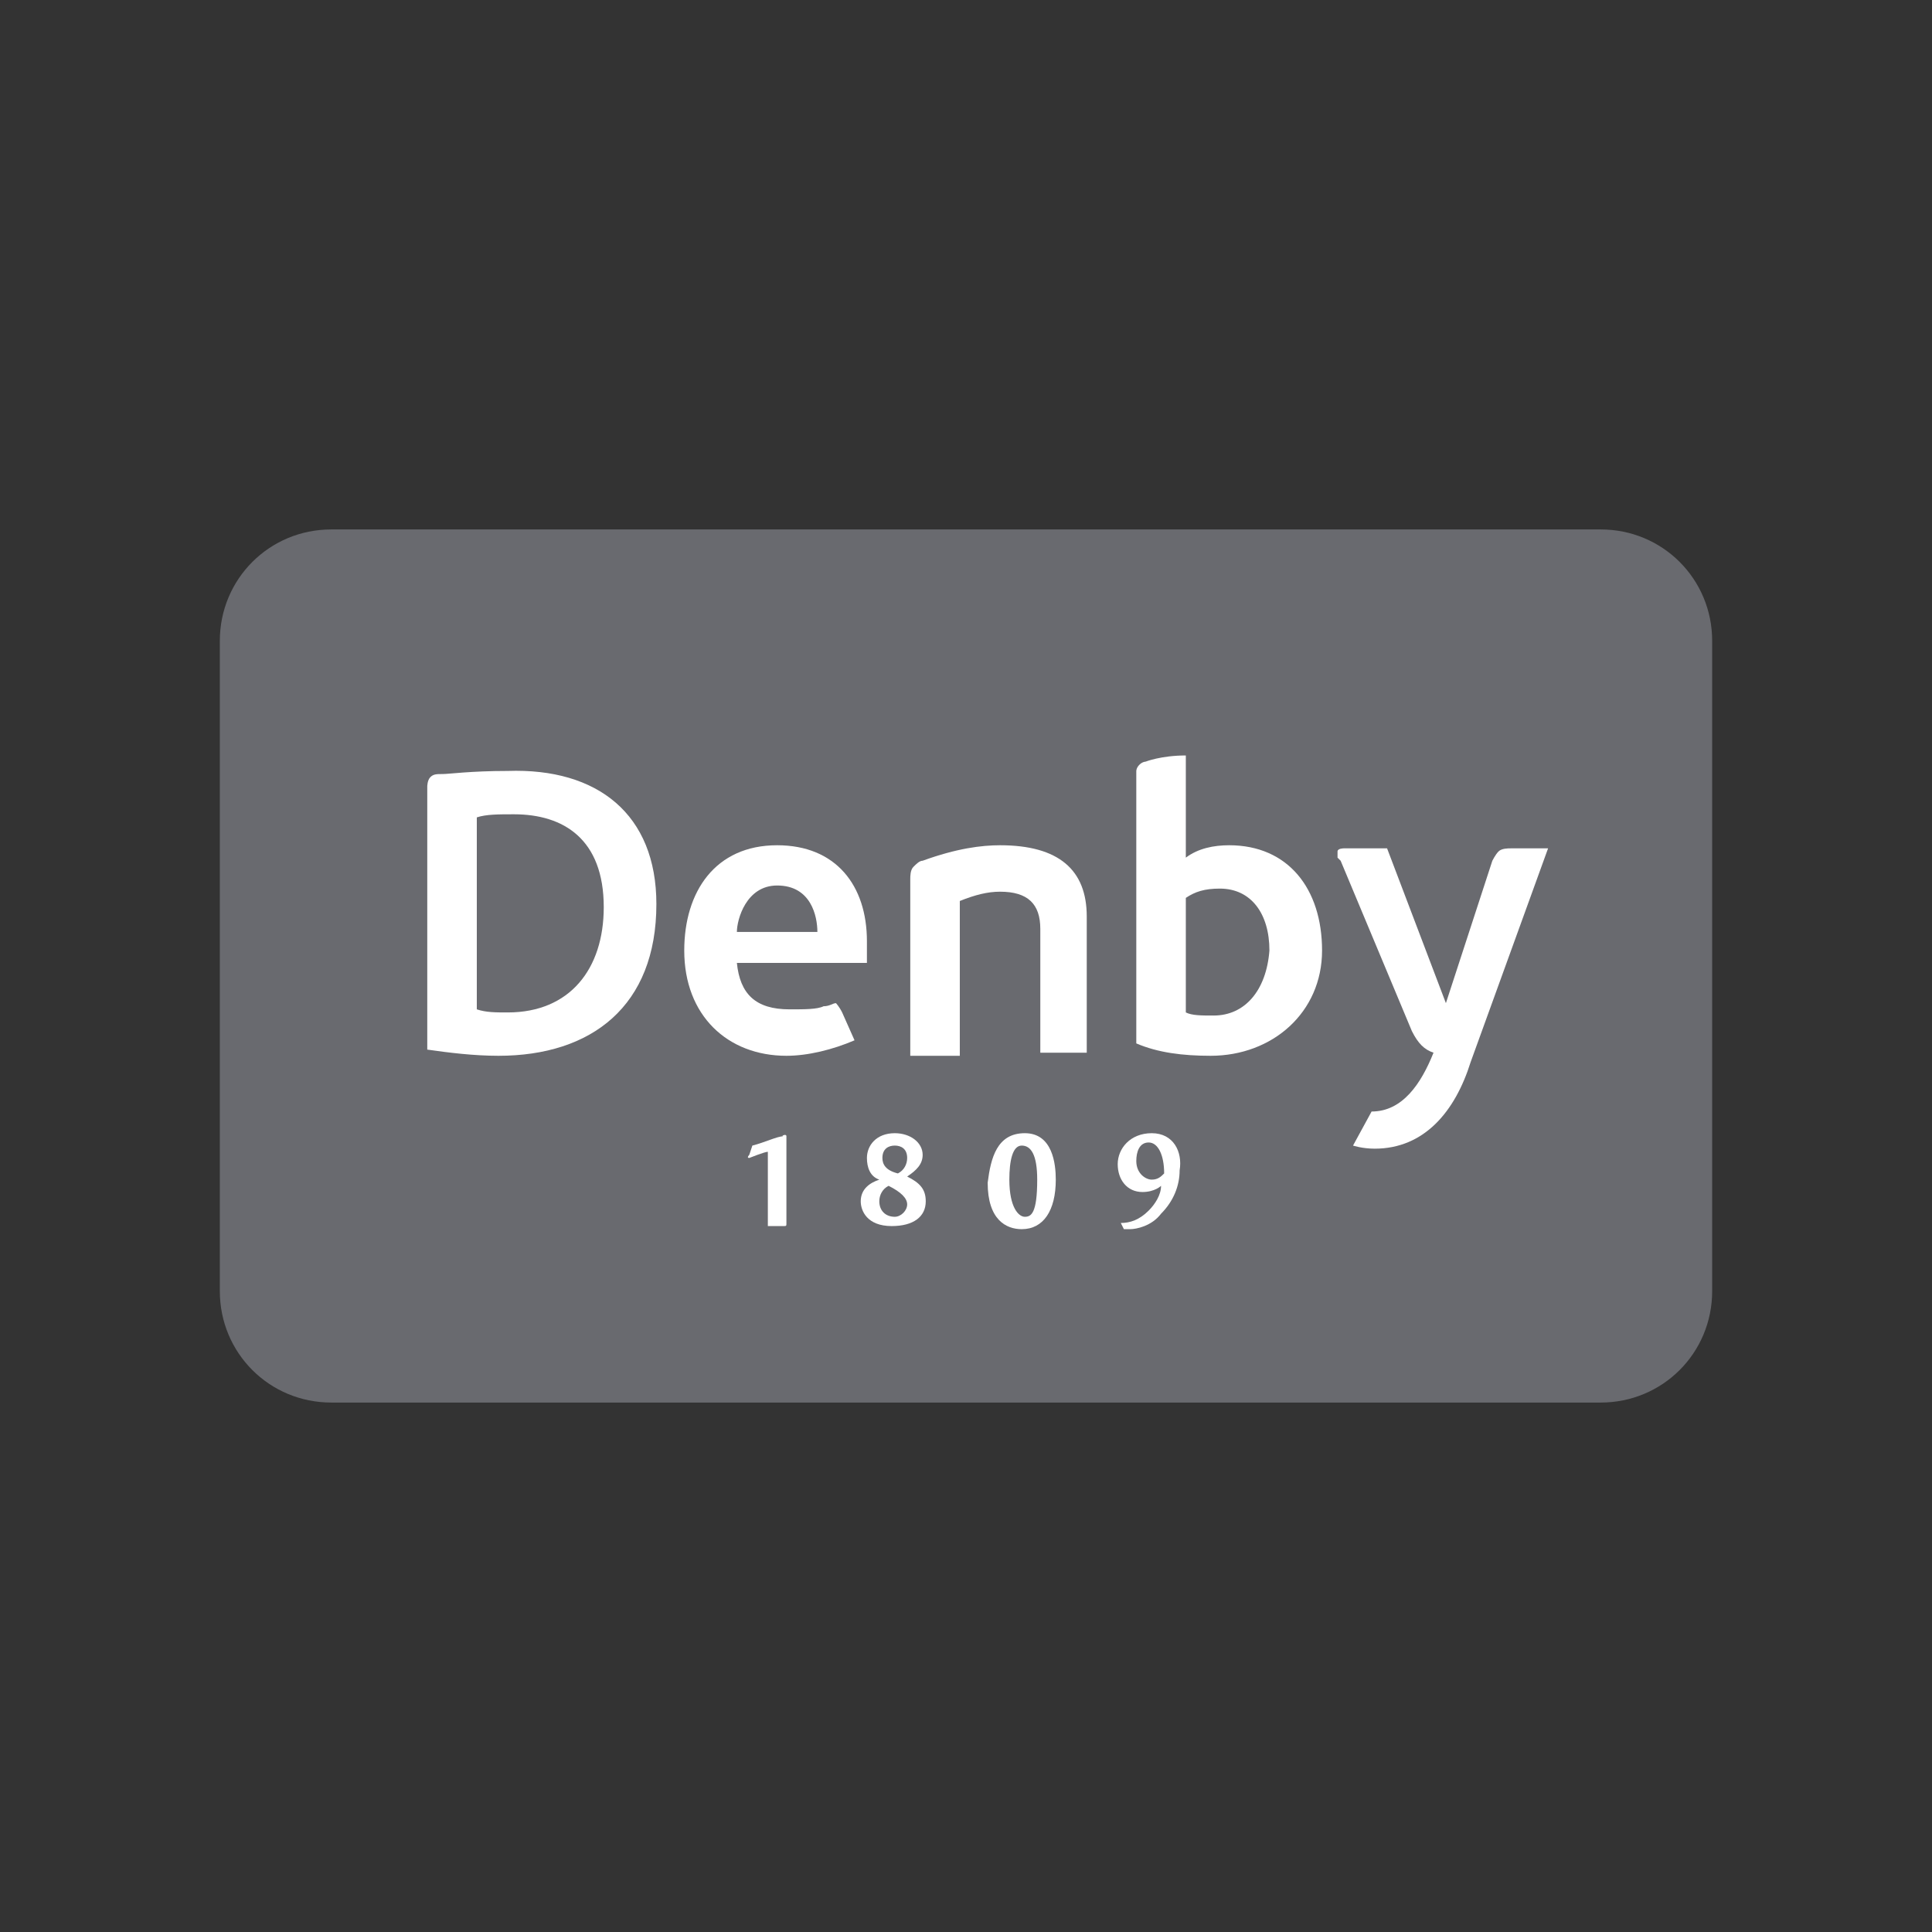
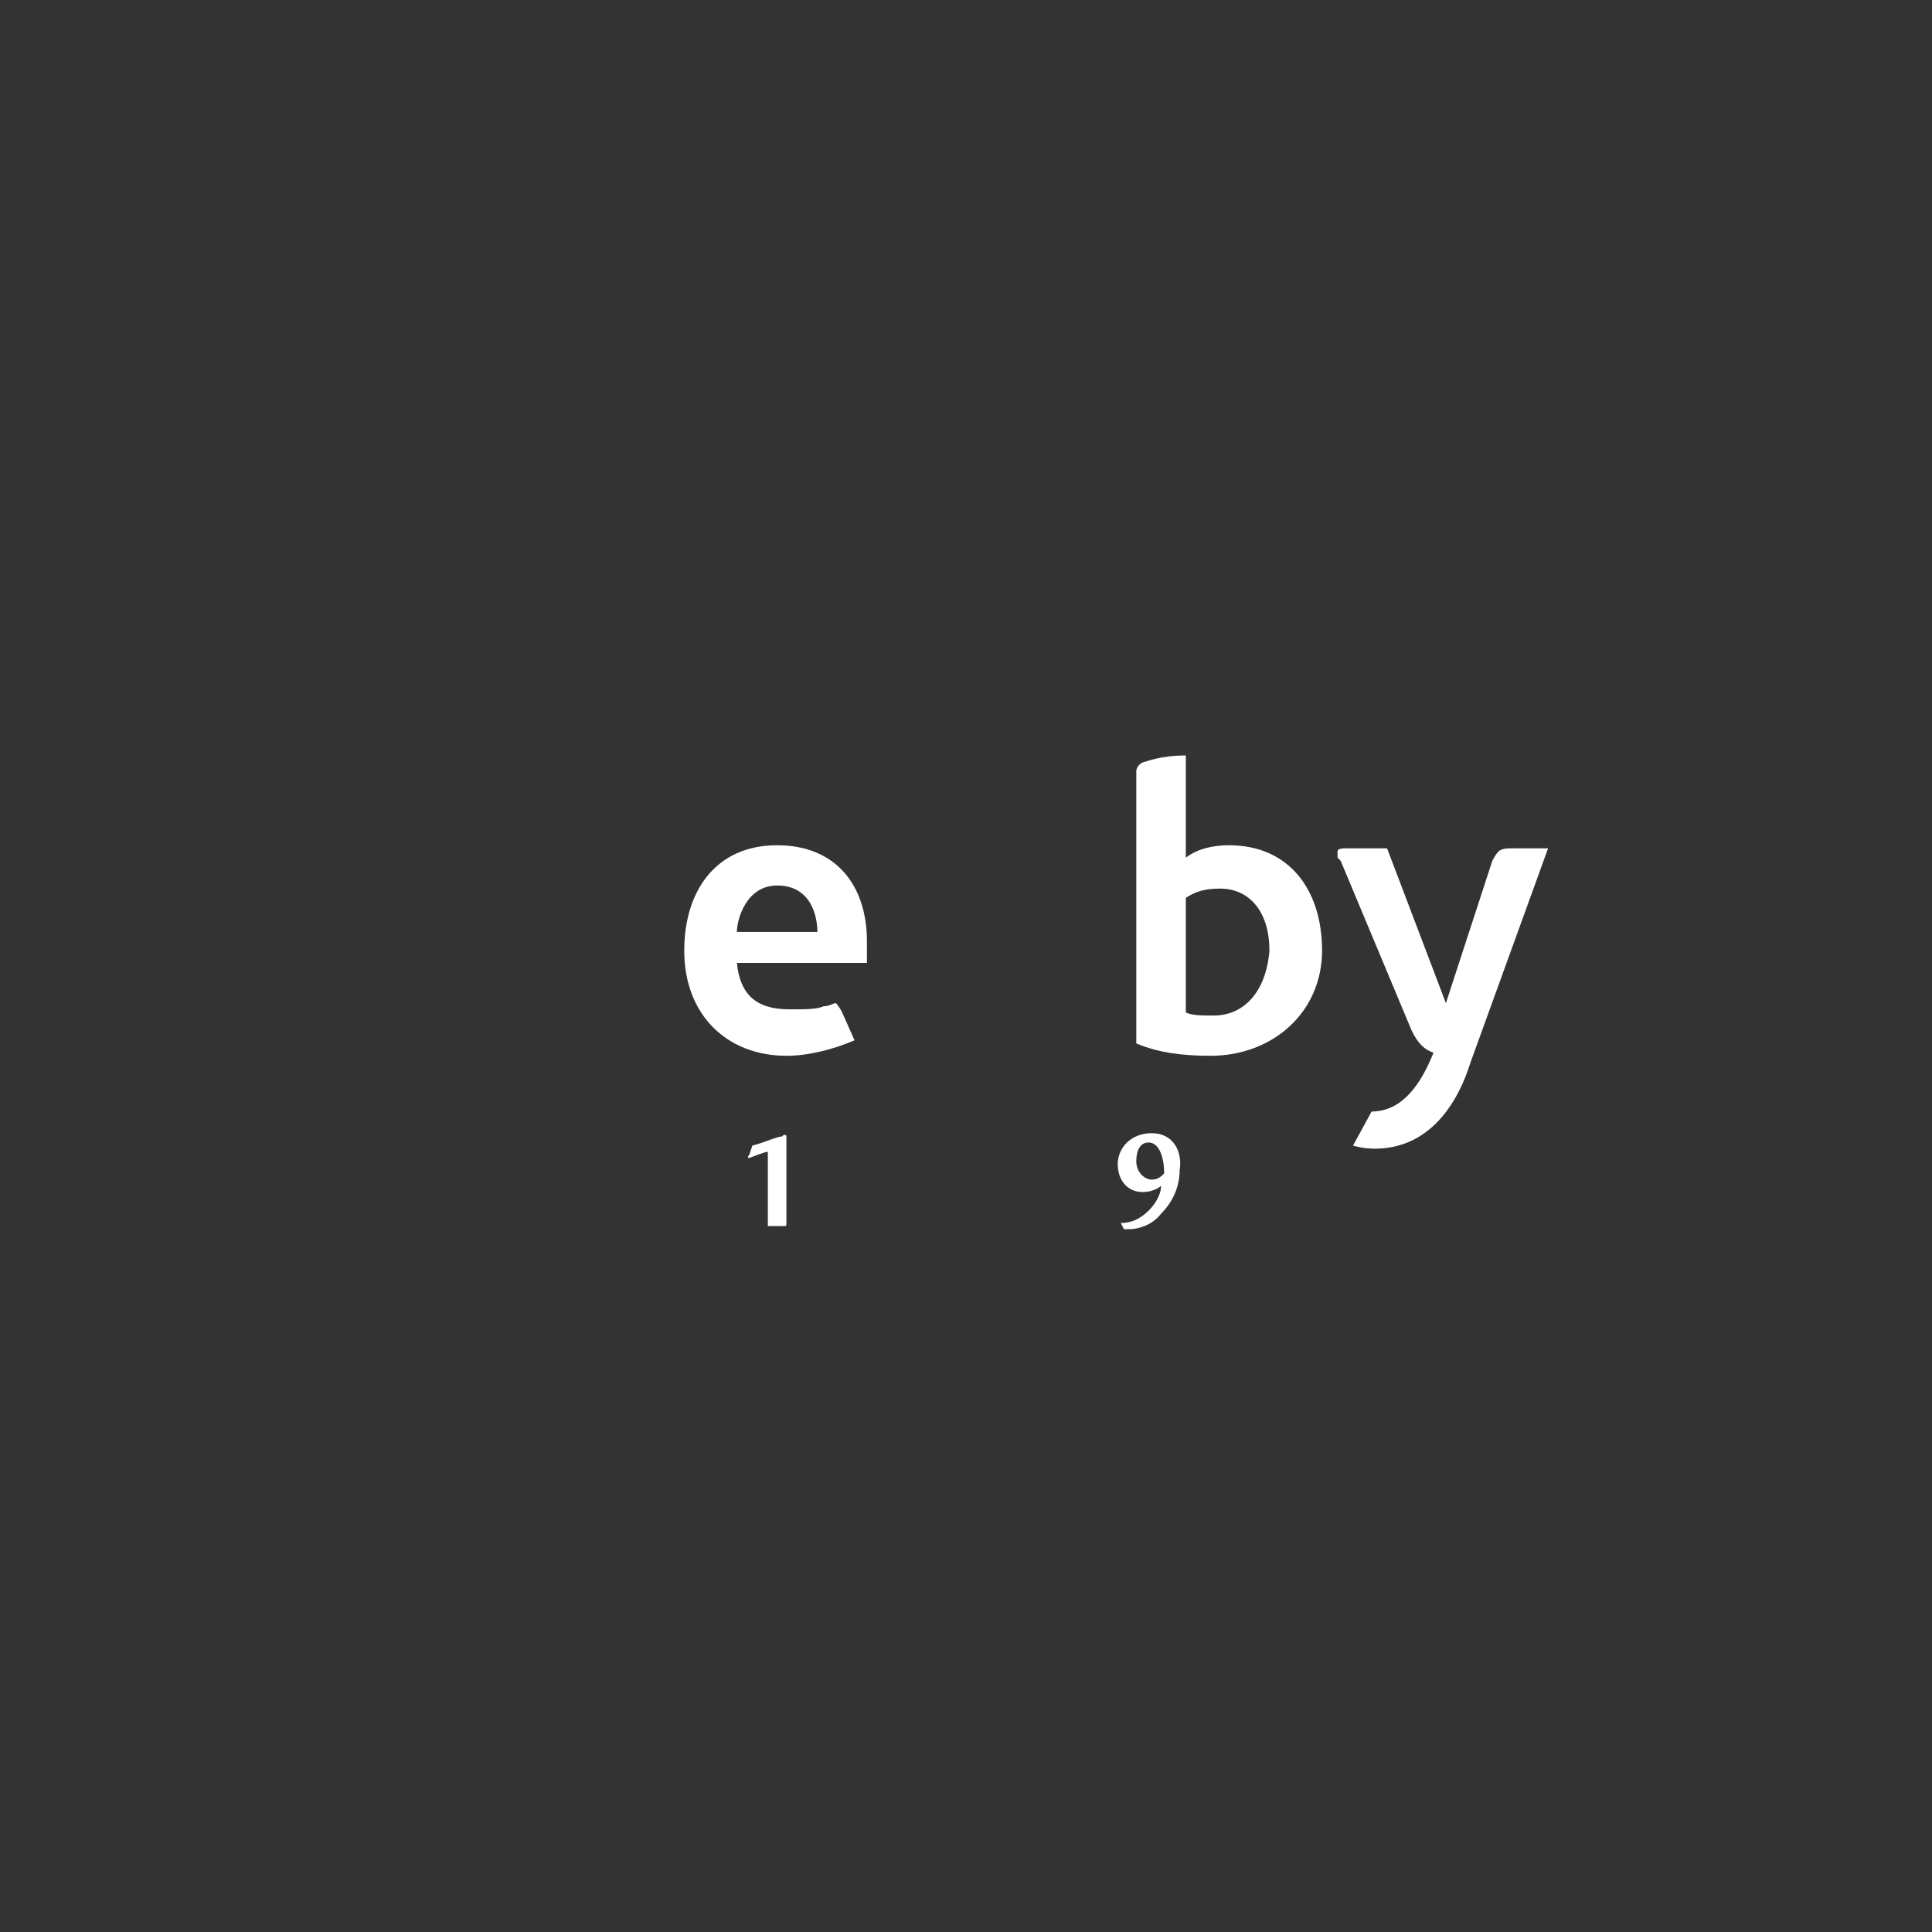
<svg xmlns="http://www.w3.org/2000/svg" version="1.2" baseProfile="tiny-ps" viewBox="0 0 62.4 62.4" xml:space="preserve">
  <rect x="0" y="0" width="62.4" height="62.4" fill="#333333" stroke="none" />
  <title>The Denby Pottery Company Ltd.</title>
  <g>
-     <path fill="#696A6F" d="M55.3,41.7c0,2-1.6,3.6-3.6,3.6h-41c-2,0-3.6-1.6-3.6-3.6v-21c0-2,1.6-3.6,3.6-3.6h41c2,0,3.6,1.6,3.6,3.6   V41.7z" />
    <g>
-       <path fill="#FFFFFF" d="M16.4,24.9c-1.2,0-1.9,0.1-2.1,0.1c-0.2,0-0.3,0-0.4,0.1c-0.1,0.1-0.1,0.3-0.1,0.3v8.5l0,0    c0.7,0.1,1.5,0.2,2.3,0.2c3,0,5.1-1.6,5.1-4.9C21.2,26.3,19.3,24.8,16.4,24.9z M16.4,32.7c-0.4,0-0.7,0-1-0.1l0-6.2    c0.3-0.1,0.7-0.1,1.2-0.1c1.6,0,2.9,0.8,2.9,3C19.5,31.3,18.4,32.7,16.4,32.7z" />
      <path fill="#FFFFFF" d="M28,30.4c0-1.8-1-3.1-2.9-3.1c-2,0-3,1.5-3,3.4c0,2.1,1.4,3.4,3.3,3.4c0.7,0,1.5-0.2,2.2-0.5l-0.4-0.9    c-0.1-0.2-0.2-0.3-0.2-0.3c-0.1,0-0.2,0.1-0.4,0.1c-0.2,0.1-0.6,0.1-1.1,0.1c-1.1,0-1.6-0.5-1.7-1.5h4.2C28,30.8,28,30.5,28,30.4z     M23.8,30.1c0-0.4,0.3-1.5,1.3-1.5c1.1,0,1.3,1,1.3,1.5H23.8z" />
-       <path fill="#FFFFFF" d="M32.3,27.3c-0.6,0-1.4,0.1-2.5,0.5c-0.1,0-0.2,0.1-0.3,0.2c-0.1,0.1-0.1,0.3-0.1,0.4c0,0,0,5.7,0,5.7H31    c0,0,0-5,0-5c0.5-0.2,0.9-0.3,1.3-0.3c0.9,0,1.3,0.4,1.3,1.2V34h1.5v-4.4C35.1,28.1,34.2,27.3,32.3,27.3z" />
      <path fill="#FFFFFF" d="M48.8,27.4c-0.1,0-0.3,0-0.4,0.1c-0.1,0.1-0.2,0.3-0.2,0.3l-1.5,4.6l-1.9-5h-1.4c0,0-0.2,0-0.2,0.1    c0,0,0,0.1,0,0.2l0.1,0.1l2.3,5.5c0.2,0.4,0.4,0.6,0.7,0.7c-0.4,1-1,1.9-2,1.9l-0.6,1.1c0,0,0.3,0.1,0.7,0.1    c1.6,0,2.6-1.2,3.1-2.8l2.5-6.9C50,27.4,48.9,27.4,48.8,27.4z" />
      <path fill="#FFFFFF" d="M39.1,34.1c2,0,3.6-1.4,3.6-3.4c0-2-1.1-3.4-3-3.4c-0.5,0-1,0.1-1.4,0.4v-3.3c-0.8,0-1.3,0.2-1.3,0.2    s-0.1,0-0.2,0.1c-0.1,0.1-0.1,0.2-0.1,0.2c0,0.1,0,8.8,0,8.8C37.4,34,38.2,34.1,39.1,34.1 M39.2,32.8c-0.4,0-0.7,0-0.9-0.1V29    c0.3-0.2,0.6-0.3,1.1-0.3c1,0,1.6,0.8,1.6,2C40.9,32,40.2,32.8,39.2,32.8z" />
    </g>
    <g>
      <g>
        <g>
          <path fill="#FFFFFF" d="M25.4,36.7c0,0,0,2.4,0,2.8c0,0.1,0,0.1-0.1,0.1c-0.2,0-0.4,0-0.5,0c0-0.3,0-1.4,0-2.4      c-0.1,0-0.6,0.2-0.6,0.2c-0.1,0,0-0.1,0-0.1l0.1-0.3c0.4-0.1,0.8-0.3,1-0.3C25.2,36.7,25.4,36.6,25.4,36.7z" />
-           <path fill="#FFFFFF" d="M28.9,36.6c0.5,0,0.9,0.3,0.9,0.7c0,0.3-0.2,0.5-0.5,0.7c0.4,0.2,0.6,0.4,0.6,0.8c0,0.5-0.4,0.8-1.1,0.8      c-0.8,0-1-0.5-1-0.8c0-0.4,0.3-0.6,0.6-0.7C28.1,38,28,37.7,28,37.4C28,37,28.3,36.6,28.9,36.6L28.9,36.6z M28.9,39.3      c0.2,0,0.4-0.2,0.4-0.4c0-0.2-0.2-0.4-0.6-0.6c-0.2,0.1-0.3,0.3-0.3,0.5C28.4,39.1,28.6,39.3,28.9,39.3L28.9,39.3z M28.9,37      c-0.2,0-0.4,0.1-0.4,0.4c0,0.2,0.1,0.4,0.5,0.5c0.2-0.1,0.3-0.3,0.3-0.5C29.3,37.1,29.1,37,28.9,37L28.9,37z" />
-           <path fill="#FFFFFF" d="M33.1,36.6c0.9,0,1,1,1,1.5c0,1-0.4,1.6-1.1,1.6c-0.5,0-1.1-0.3-1.1-1.5C32,37.4,32.2,36.6,33.1,36.6      L33.1,36.6z M33,37c-0.3,0-0.4,0.5-0.4,1.1c0,0.9,0.3,1.2,0.5,1.2c0.2,0,0.4-0.1,0.4-1.2C33.5,37.3,33.3,37,33,37L33,37z" />
        </g>
      </g>
      <path fill="#FFFFFF" d="M37.2,36.6c-0.7,0-1.1,0.5-1.1,1c0,0.5,0.3,0.9,0.8,0.9c0.4,0,0.6-0.2,0.6-0.2c0,0.3-0.2,0.6-0.4,0.8    c-0.3,0.3-0.6,0.4-0.9,0.4c0,0,0,0,0,0c0,0,0.1,0.2,0.1,0.2c0,0,0.1,0,0.2,0c0.2,0,0.7-0.1,1-0.5c0.4-0.4,0.6-0.9,0.6-1.4    C38.2,37.2,37.9,36.6,37.2,36.6z M37.2,38.1c-0.2,0-0.5-0.2-0.5-0.6c0-0.3,0.1-0.6,0.4-0.6c0.3,0,0.5,0.4,0.5,1    C37.5,38,37.4,38.1,37.2,38.1z" />
    </g>
  </g>
</svg>